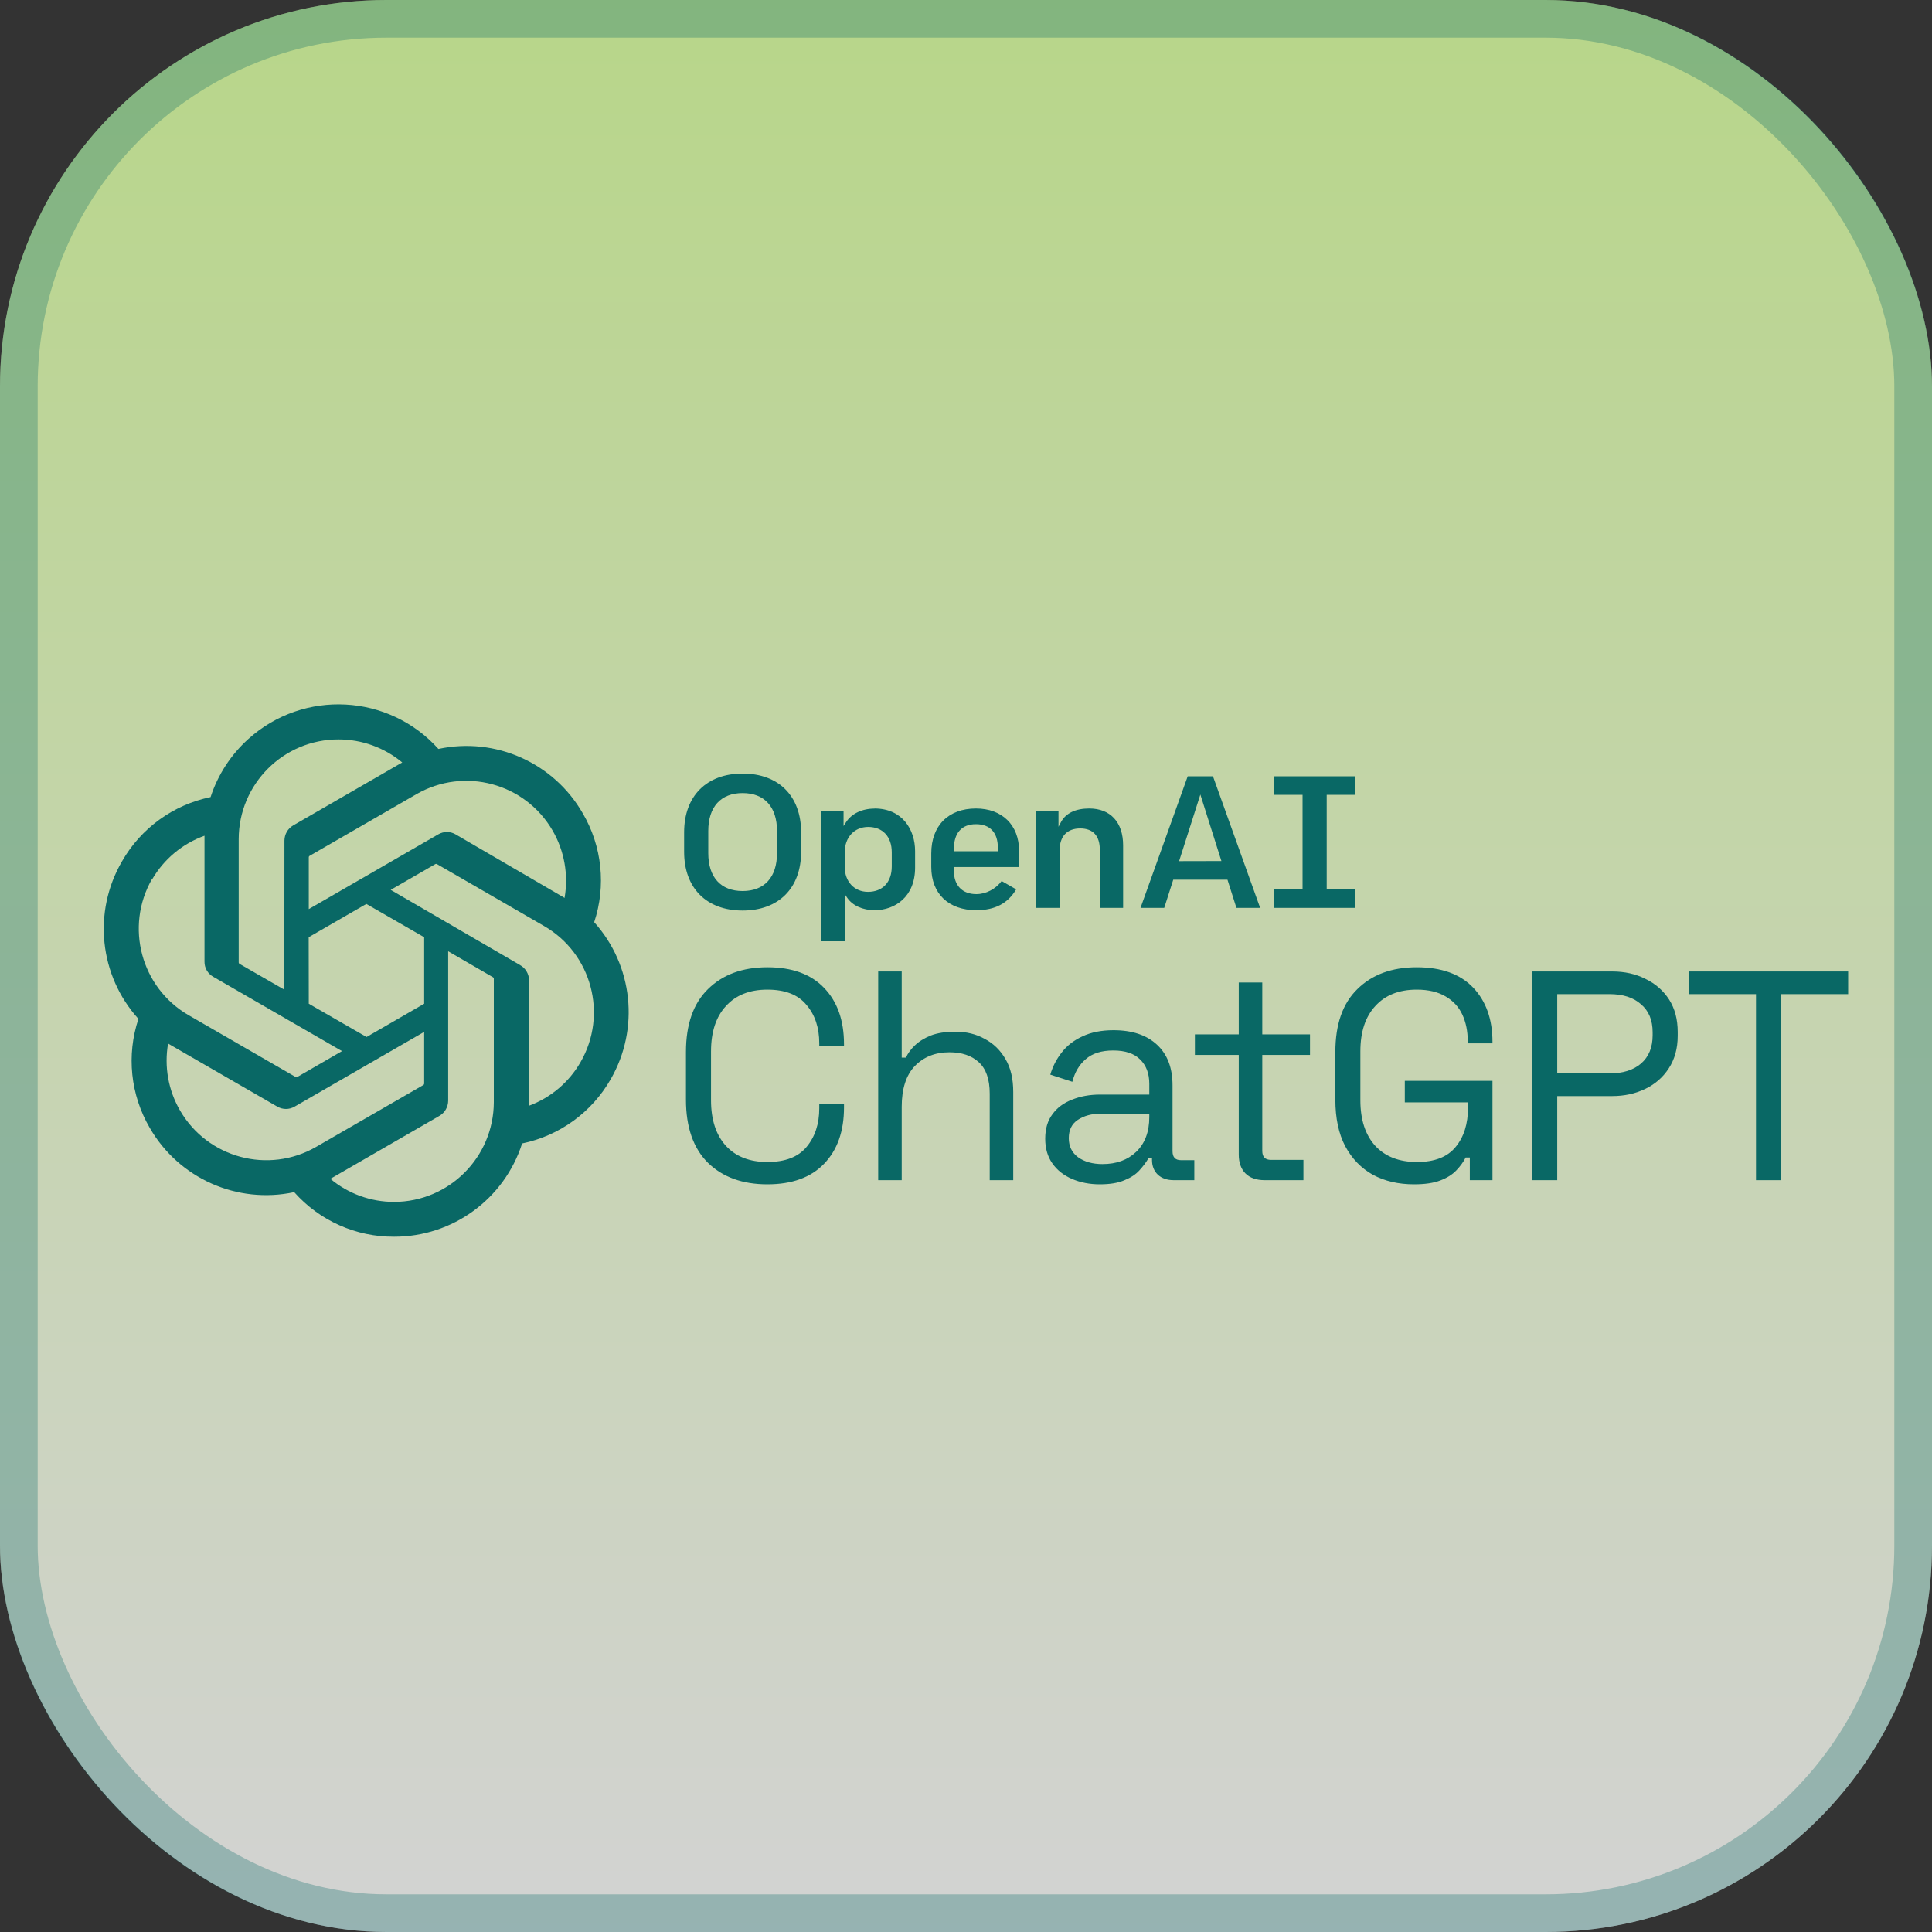
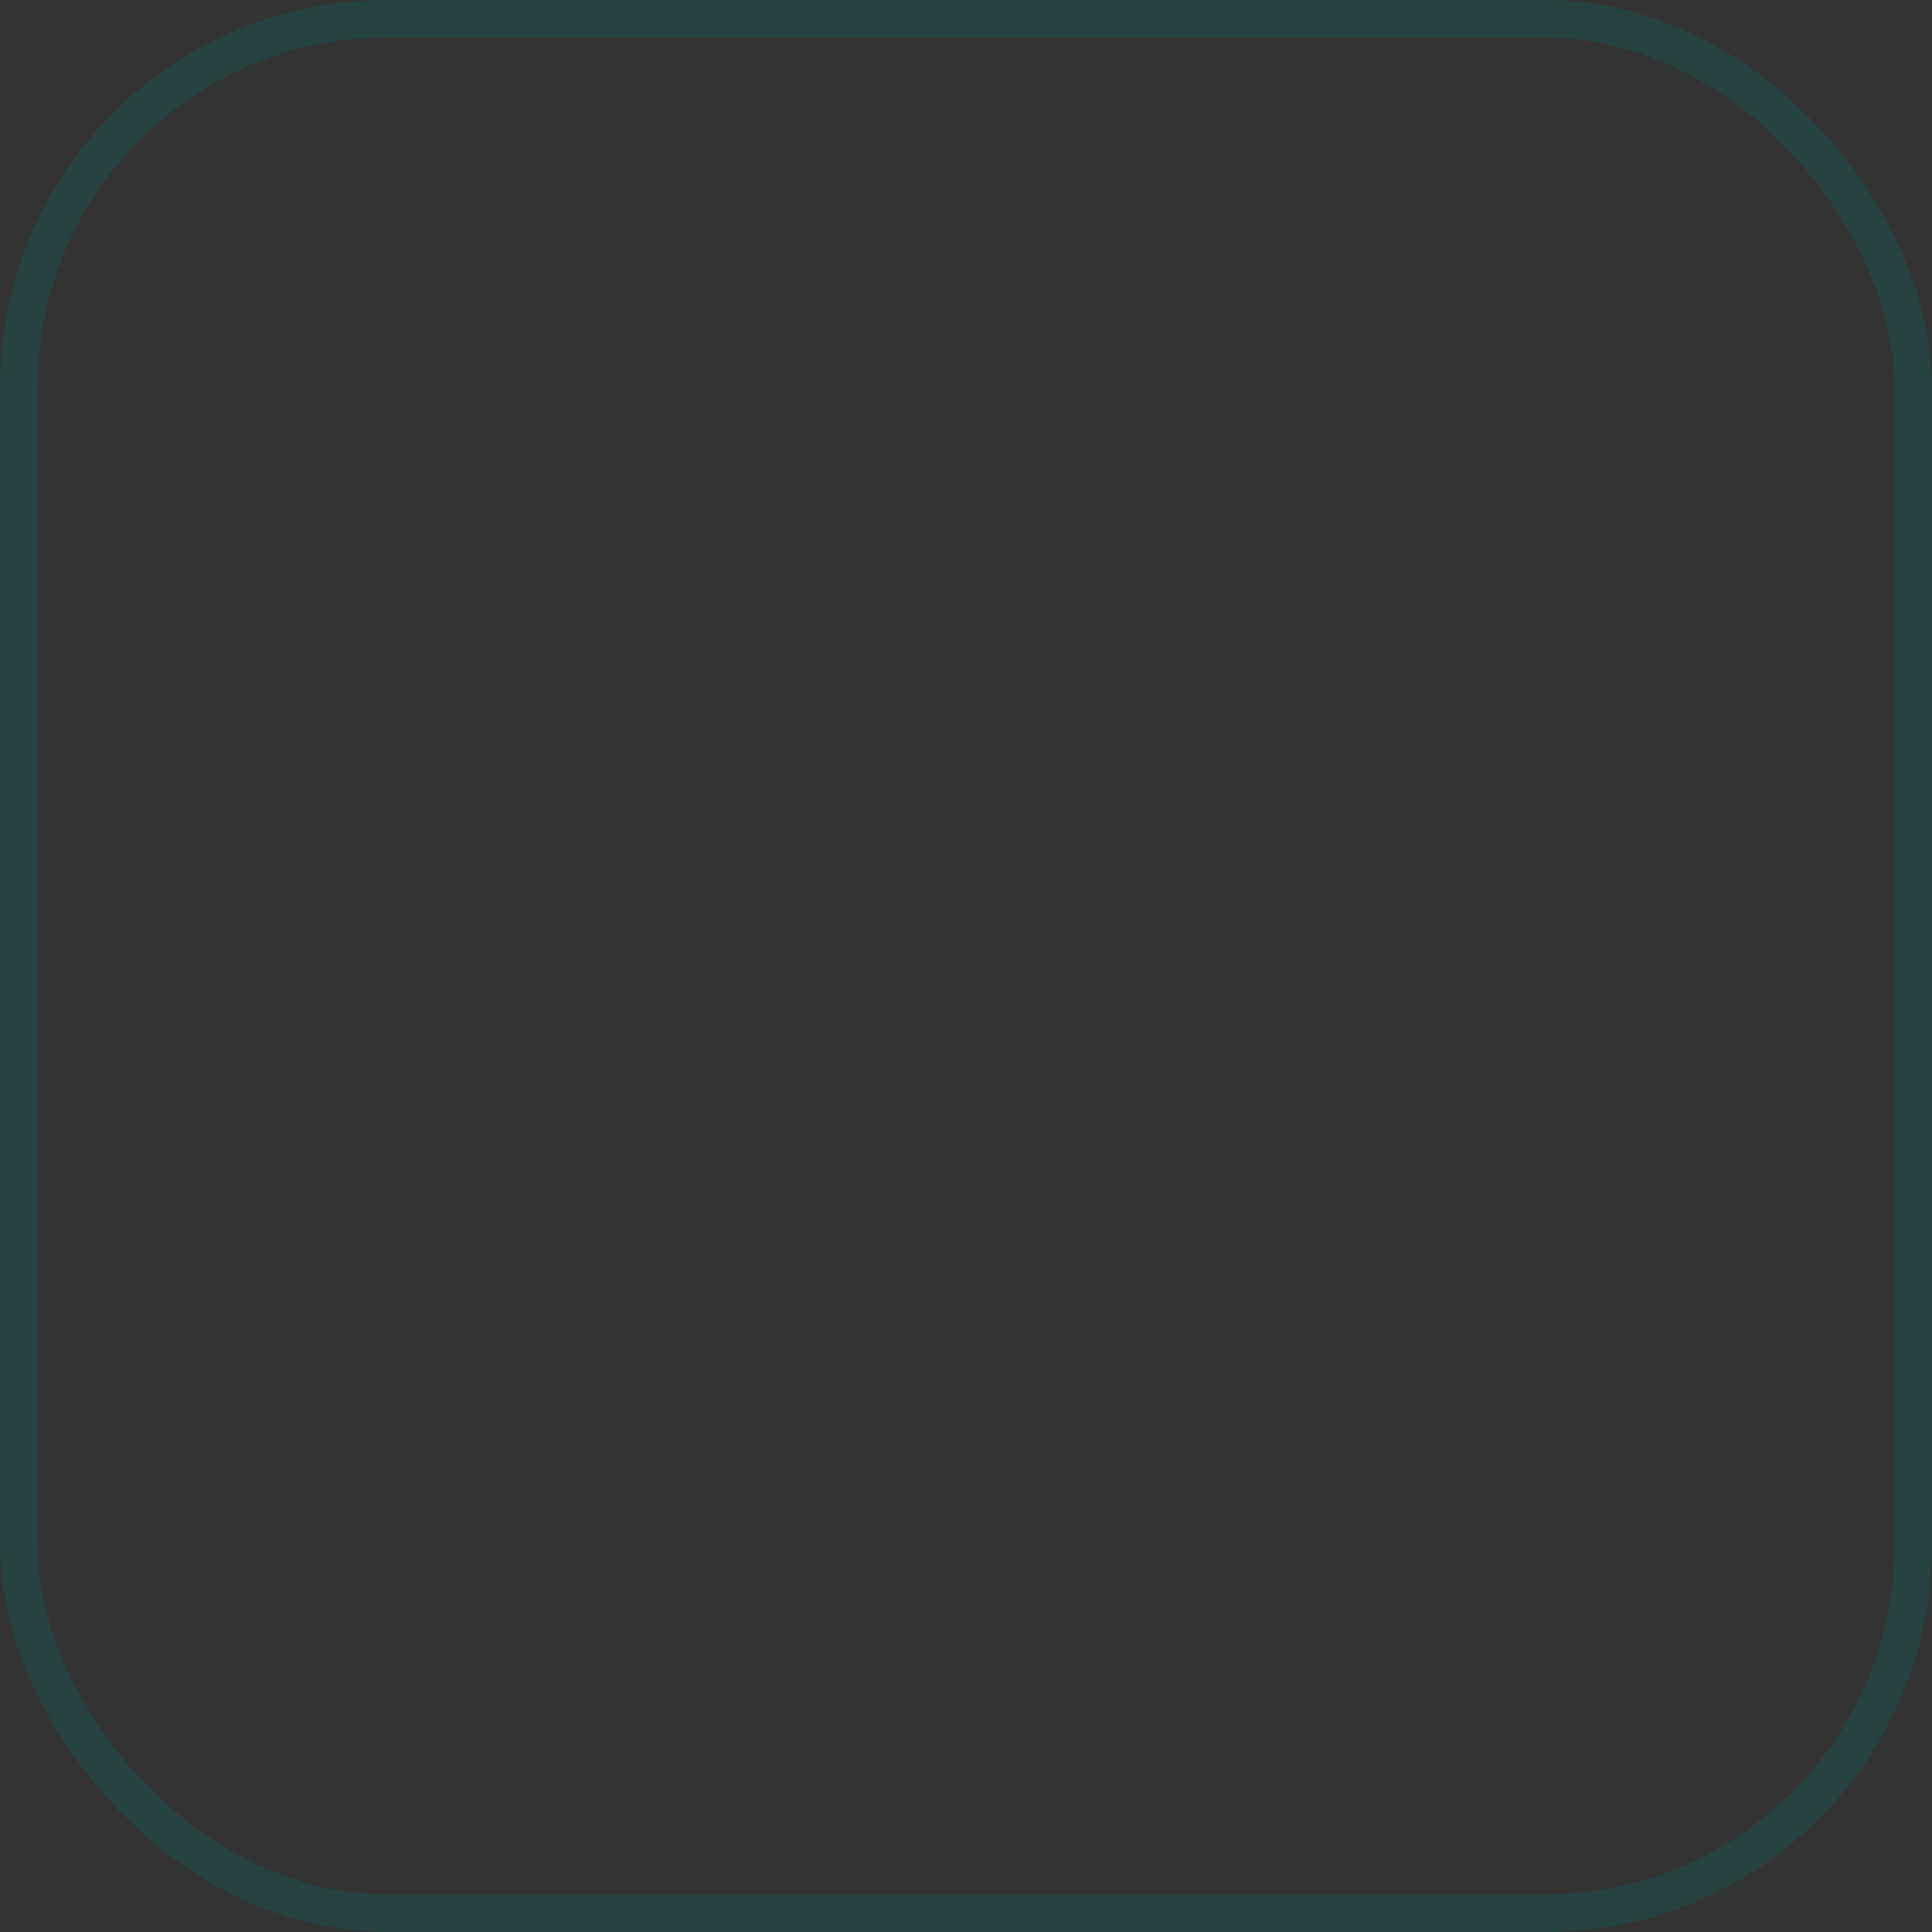
<svg xmlns="http://www.w3.org/2000/svg" width="40" height="40" viewBox="0 0 40 40" fill="none">
  <rect x="0" y="0" width="40" height="40" fill="#333333" stroke="none" />
-   <rect width="40" height="40" rx="8" fill="url(#paint0_linear_130_2121)" fill-opacity="0.8" />
  <rect x="0.39" y="0.39" width="39.22" height="39.22" rx="7.61" stroke="#096865" stroke-opacity="0.3" stroke-width="0.78" />
-   <path d="M22.551 16.739C22.268 16.739 22.067 16.836 21.968 17.018L21.915 17.117V16.787H21.455V18.797H21.939V17.601C21.939 17.316 22.093 17.152 22.364 17.152C22.635 17.152 22.77 17.311 22.77 17.589V18.797H23.253V17.503C23.253 17.025 22.991 16.739 22.551 16.739L22.551 16.739ZM20.206 16.739C19.636 16.739 19.281 17.095 19.281 17.669V17.951C19.281 18.502 19.639 18.845 20.214 18.845C20.599 18.845 20.868 18.703 21.038 18.413L20.738 18.241C20.613 18.408 20.413 18.512 20.214 18.512C19.923 18.512 19.749 18.332 19.749 18.03V17.951H21.099V17.617C21.099 17.083 20.748 16.739 20.206 16.739V16.739ZM20.659 17.625H19.749V17.577C19.749 17.246 19.911 17.064 20.206 17.064C20.501 17.064 20.659 17.244 20.659 17.545V17.625ZM28.054 16.456V16.072H26.382V16.456H26.968V18.412H26.382V18.797H28.054V18.412H27.468V16.456H28.054ZM15.375 16.016C14.628 16.016 14.164 16.482 14.164 17.232V17.637C14.164 18.387 14.628 18.852 15.375 18.852C16.122 18.852 16.586 18.387 16.586 17.637V17.232C16.586 16.482 16.122 16.016 15.375 16.016ZM16.087 17.665C16.087 18.162 15.827 18.448 15.375 18.448C14.923 18.448 14.664 18.162 14.664 17.665V17.204C14.664 16.706 14.923 16.42 15.375 16.42C15.827 16.42 16.087 16.706 16.087 17.204L16.087 17.665ZM18.105 16.741C17.851 16.741 17.631 16.845 17.517 17.022L17.465 17.102V16.787H17.005V19.488H17.488V18.51L17.54 18.587C17.649 18.748 17.862 18.845 18.108 18.845C18.525 18.845 18.946 18.572 18.946 17.963V17.621C18.946 17.182 18.687 16.739 18.104 16.739L18.105 16.741H18.105ZM18.463 17.94C18.463 18.264 18.274 18.465 17.97 18.465C17.687 18.465 17.489 18.252 17.489 17.948V17.646C17.489 17.337 17.689 17.121 17.974 17.121C18.276 17.121 18.463 17.322 18.463 17.646L18.463 17.94H18.463ZM24.59 16.073L23.613 18.797H24.104L24.291 18.213H25.413L25.415 18.218L25.599 18.797H26.09L25.113 16.072L24.59 16.073L24.59 16.073ZM24.412 17.829L24.852 16.45L25.288 17.827L24.412 17.829V17.829Z" fill="#096865" />
-   <path d="M12.302 19.093C12.551 18.342 12.465 17.52 12.065 16.838C11.464 15.792 10.257 15.253 9.077 15.506C8.049 14.362 6.289 14.269 5.145 15.297C4.782 15.623 4.511 16.039 4.36 16.503C3.585 16.663 2.916 17.148 2.525 17.835C1.917 18.88 2.055 20.198 2.866 21.095C2.616 21.845 2.701 22.667 3.1 23.35C3.702 24.397 4.911 24.935 6.091 24.682C6.616 25.273 7.37 25.61 8.161 25.605C9.37 25.606 10.441 24.825 10.81 23.674C11.585 23.514 12.253 23.029 12.645 22.342C13.245 21.299 13.107 19.988 12.302 19.093V19.093ZM8.161 24.884C7.678 24.885 7.21 24.715 6.84 24.406L6.905 24.369L9.099 23.102C9.21 23.037 9.278 22.918 9.279 22.789V19.695L10.206 20.232C10.216 20.236 10.222 20.245 10.224 20.256V22.819C10.221 23.958 9.299 24.881 8.161 24.884V24.884ZM3.726 22.989C3.484 22.571 3.397 22.081 3.48 21.605L3.546 21.644L5.741 22.911C5.852 22.976 5.989 22.976 6.1 22.911L8.782 21.364V22.435C8.781 22.447 8.776 22.457 8.767 22.463L6.545 23.745C5.558 24.314 4.296 23.976 3.726 22.989H3.726ZM3.148 18.209C3.392 17.788 3.777 17.467 4.234 17.303V19.91C4.232 20.039 4.301 20.158 4.412 20.221L7.081 21.762L6.154 22.298C6.144 22.304 6.132 22.304 6.121 22.298L3.904 21.018C2.919 20.447 2.581 19.186 3.148 18.198V18.209ZM10.767 19.98L8.089 18.424L9.014 17.89C9.024 17.884 9.036 17.884 9.046 17.89L11.264 19.172C12.251 19.741 12.589 21.004 12.019 21.991C11.78 22.407 11.403 22.726 10.953 22.893V20.286C10.949 20.158 10.878 20.042 10.766 19.98H10.767ZM11.69 18.591L11.624 18.552L9.433 17.275C9.322 17.209 9.184 17.209 9.073 17.275L6.393 18.822V17.75C6.392 17.739 6.397 17.728 6.406 17.722L8.623 16.442C9.612 15.873 10.874 16.212 11.444 17.201C11.684 17.619 11.771 18.107 11.69 18.582V18.591L11.69 18.591ZM5.887 20.49L4.96 19.956C4.95 19.95 4.944 19.941 4.942 19.93V17.372C4.944 16.231 5.87 15.307 7.01 15.309C7.492 15.309 7.958 15.478 8.328 15.786L8.263 15.823L6.069 17.09C5.958 17.155 5.89 17.274 5.889 17.403L5.887 20.49ZM6.391 19.404L7.585 18.715L8.782 19.404V20.781L7.589 21.47L6.393 20.781L6.391 19.404H6.391Z" fill="#096865" />
-   <path d="M15.888 24.52C15.373 24.52 14.964 24.372 14.659 24.076C14.355 23.776 14.202 23.339 14.202 22.767V21.78C14.202 21.207 14.355 20.773 14.659 20.477C14.964 20.177 15.373 20.026 15.888 20.026C16.398 20.026 16.789 20.168 17.061 20.452C17.336 20.736 17.474 21.125 17.474 21.619V21.65H16.962V21.601C16.962 21.275 16.873 21.01 16.696 20.804C16.524 20.594 16.254 20.489 15.888 20.489C15.521 20.489 15.235 20.602 15.03 20.829C14.824 21.051 14.721 21.364 14.721 21.767V22.78C14.721 23.183 14.824 23.498 15.03 23.724C15.235 23.946 15.521 24.058 15.888 24.058C16.254 24.058 16.524 23.955 16.696 23.749C16.873 23.539 16.962 23.271 16.962 22.946V22.848H17.474V22.928C17.474 23.422 17.336 23.811 17.061 24.095C16.789 24.378 16.398 24.52 15.888 24.52ZM18.182 24.434V20.113H18.669V21.897H18.756C18.797 21.806 18.859 21.722 18.941 21.644C19.027 21.561 19.137 21.494 19.268 21.44C19.404 21.387 19.575 21.36 19.781 21.36C20.007 21.36 20.209 21.409 20.386 21.508C20.567 21.603 20.711 21.742 20.818 21.928C20.925 22.109 20.978 22.335 20.978 22.607V24.434H20.491V22.644C20.491 22.343 20.414 22.125 20.262 21.989C20.114 21.854 19.912 21.786 19.657 21.786C19.365 21.786 19.126 21.88 18.941 22.07C18.76 22.259 18.669 22.541 18.669 22.915V24.434H18.182ZM22.77 24.52C22.56 24.52 22.369 24.483 22.196 24.409C22.023 24.335 21.887 24.228 21.789 24.088C21.69 23.948 21.64 23.778 21.64 23.576C21.64 23.37 21.69 23.201 21.789 23.07C21.887 22.934 22.023 22.833 22.196 22.767C22.369 22.697 22.562 22.662 22.776 22.662H23.795V22.44C23.795 22.226 23.731 22.057 23.604 21.934C23.48 21.81 23.295 21.749 23.048 21.749C22.805 21.749 22.616 21.808 22.48 21.928C22.344 22.043 22.252 22.199 22.202 22.397L21.745 22.249C21.795 22.08 21.873 21.928 21.98 21.792C22.087 21.652 22.229 21.541 22.406 21.459C22.587 21.372 22.803 21.329 23.054 21.329C23.441 21.329 23.741 21.43 23.956 21.631C24.169 21.829 24.276 22.109 24.276 22.471V23.835C24.276 23.959 24.334 24.02 24.449 24.02H24.727V24.434H24.301C24.165 24.434 24.056 24.397 23.974 24.323C23.892 24.245 23.851 24.142 23.851 24.014V23.983H23.776C23.731 24.062 23.669 24.144 23.591 24.23C23.517 24.313 23.414 24.381 23.283 24.434C23.151 24.492 22.98 24.52 22.77 24.52ZM22.826 24.101C23.114 24.101 23.346 24.016 23.523 23.848C23.704 23.675 23.795 23.434 23.795 23.125V23.057H22.795C22.602 23.057 22.441 23.101 22.313 23.187C22.19 23.269 22.128 23.395 22.128 23.564C22.128 23.732 22.192 23.864 22.32 23.959C22.451 24.053 22.62 24.101 22.826 24.101ZM26.184 24.434C26.011 24.434 25.877 24.387 25.783 24.292C25.692 24.197 25.647 24.068 25.647 23.903V21.841H24.739V21.415H25.647V20.341H26.134V21.415H27.122V21.841H26.134V23.829C26.134 23.953 26.194 24.014 26.314 24.014H26.986V24.434H26.184ZM29.276 24.52C28.956 24.52 28.672 24.455 28.425 24.323C28.182 24.187 27.99 23.99 27.851 23.73C27.715 23.471 27.647 23.15 27.647 22.767V21.78C27.647 21.207 27.799 20.773 28.104 20.477C28.408 20.177 28.818 20.026 29.332 20.026C29.842 20.026 30.231 20.166 30.499 20.446C30.766 20.726 30.9 21.101 30.9 21.57V21.601H30.388V21.557C30.388 21.352 30.351 21.168 30.277 21.008C30.203 20.847 30.087 20.722 29.931 20.631C29.774 20.537 29.575 20.489 29.332 20.489C28.966 20.489 28.68 20.602 28.474 20.829C28.268 21.051 28.165 21.364 28.165 21.767V22.78C28.165 23.183 28.268 23.498 28.474 23.724C28.68 23.946 28.968 24.058 29.338 24.058C29.7 24.058 29.966 23.955 30.135 23.749C30.307 23.543 30.394 23.269 30.394 22.928V22.823H29.085V22.378H30.9V24.434H30.431V23.965H30.345C30.299 24.055 30.235 24.144 30.153 24.23C30.071 24.317 29.96 24.387 29.82 24.44C29.68 24.494 29.499 24.52 29.276 24.52ZM31.722 24.434V20.113H33.377C33.636 20.113 33.866 20.164 34.068 20.267C34.274 20.366 34.436 20.508 34.556 20.693C34.675 20.878 34.735 21.103 34.735 21.366V21.446C34.735 21.706 34.673 21.93 34.55 22.119C34.43 22.304 34.268 22.446 34.062 22.545C33.856 22.644 33.628 22.693 33.377 22.693H32.241V24.434H31.722ZM32.241 22.224H33.321C33.597 22.224 33.815 22.156 33.975 22.02C34.136 21.88 34.216 21.685 34.216 21.434V21.372C34.216 21.121 34.136 20.928 33.975 20.792C33.819 20.652 33.601 20.582 33.321 20.582H32.241V22.224ZM36.356 24.434V20.582H34.967V20.113H38.264V20.582H36.874V24.434H36.356Z" fill="#096865" />
  <defs>
    <linearGradient id="paint0_linear_130_2121" x1="20" y1="0" x2="20" y2="40" gradientUnits="userSpaceOnUse">
      <stop stop-color="#D9FF9F" />
      <stop offset="1" stop-color="#FBFBFB" />
    </linearGradient>
  </defs>
</svg>